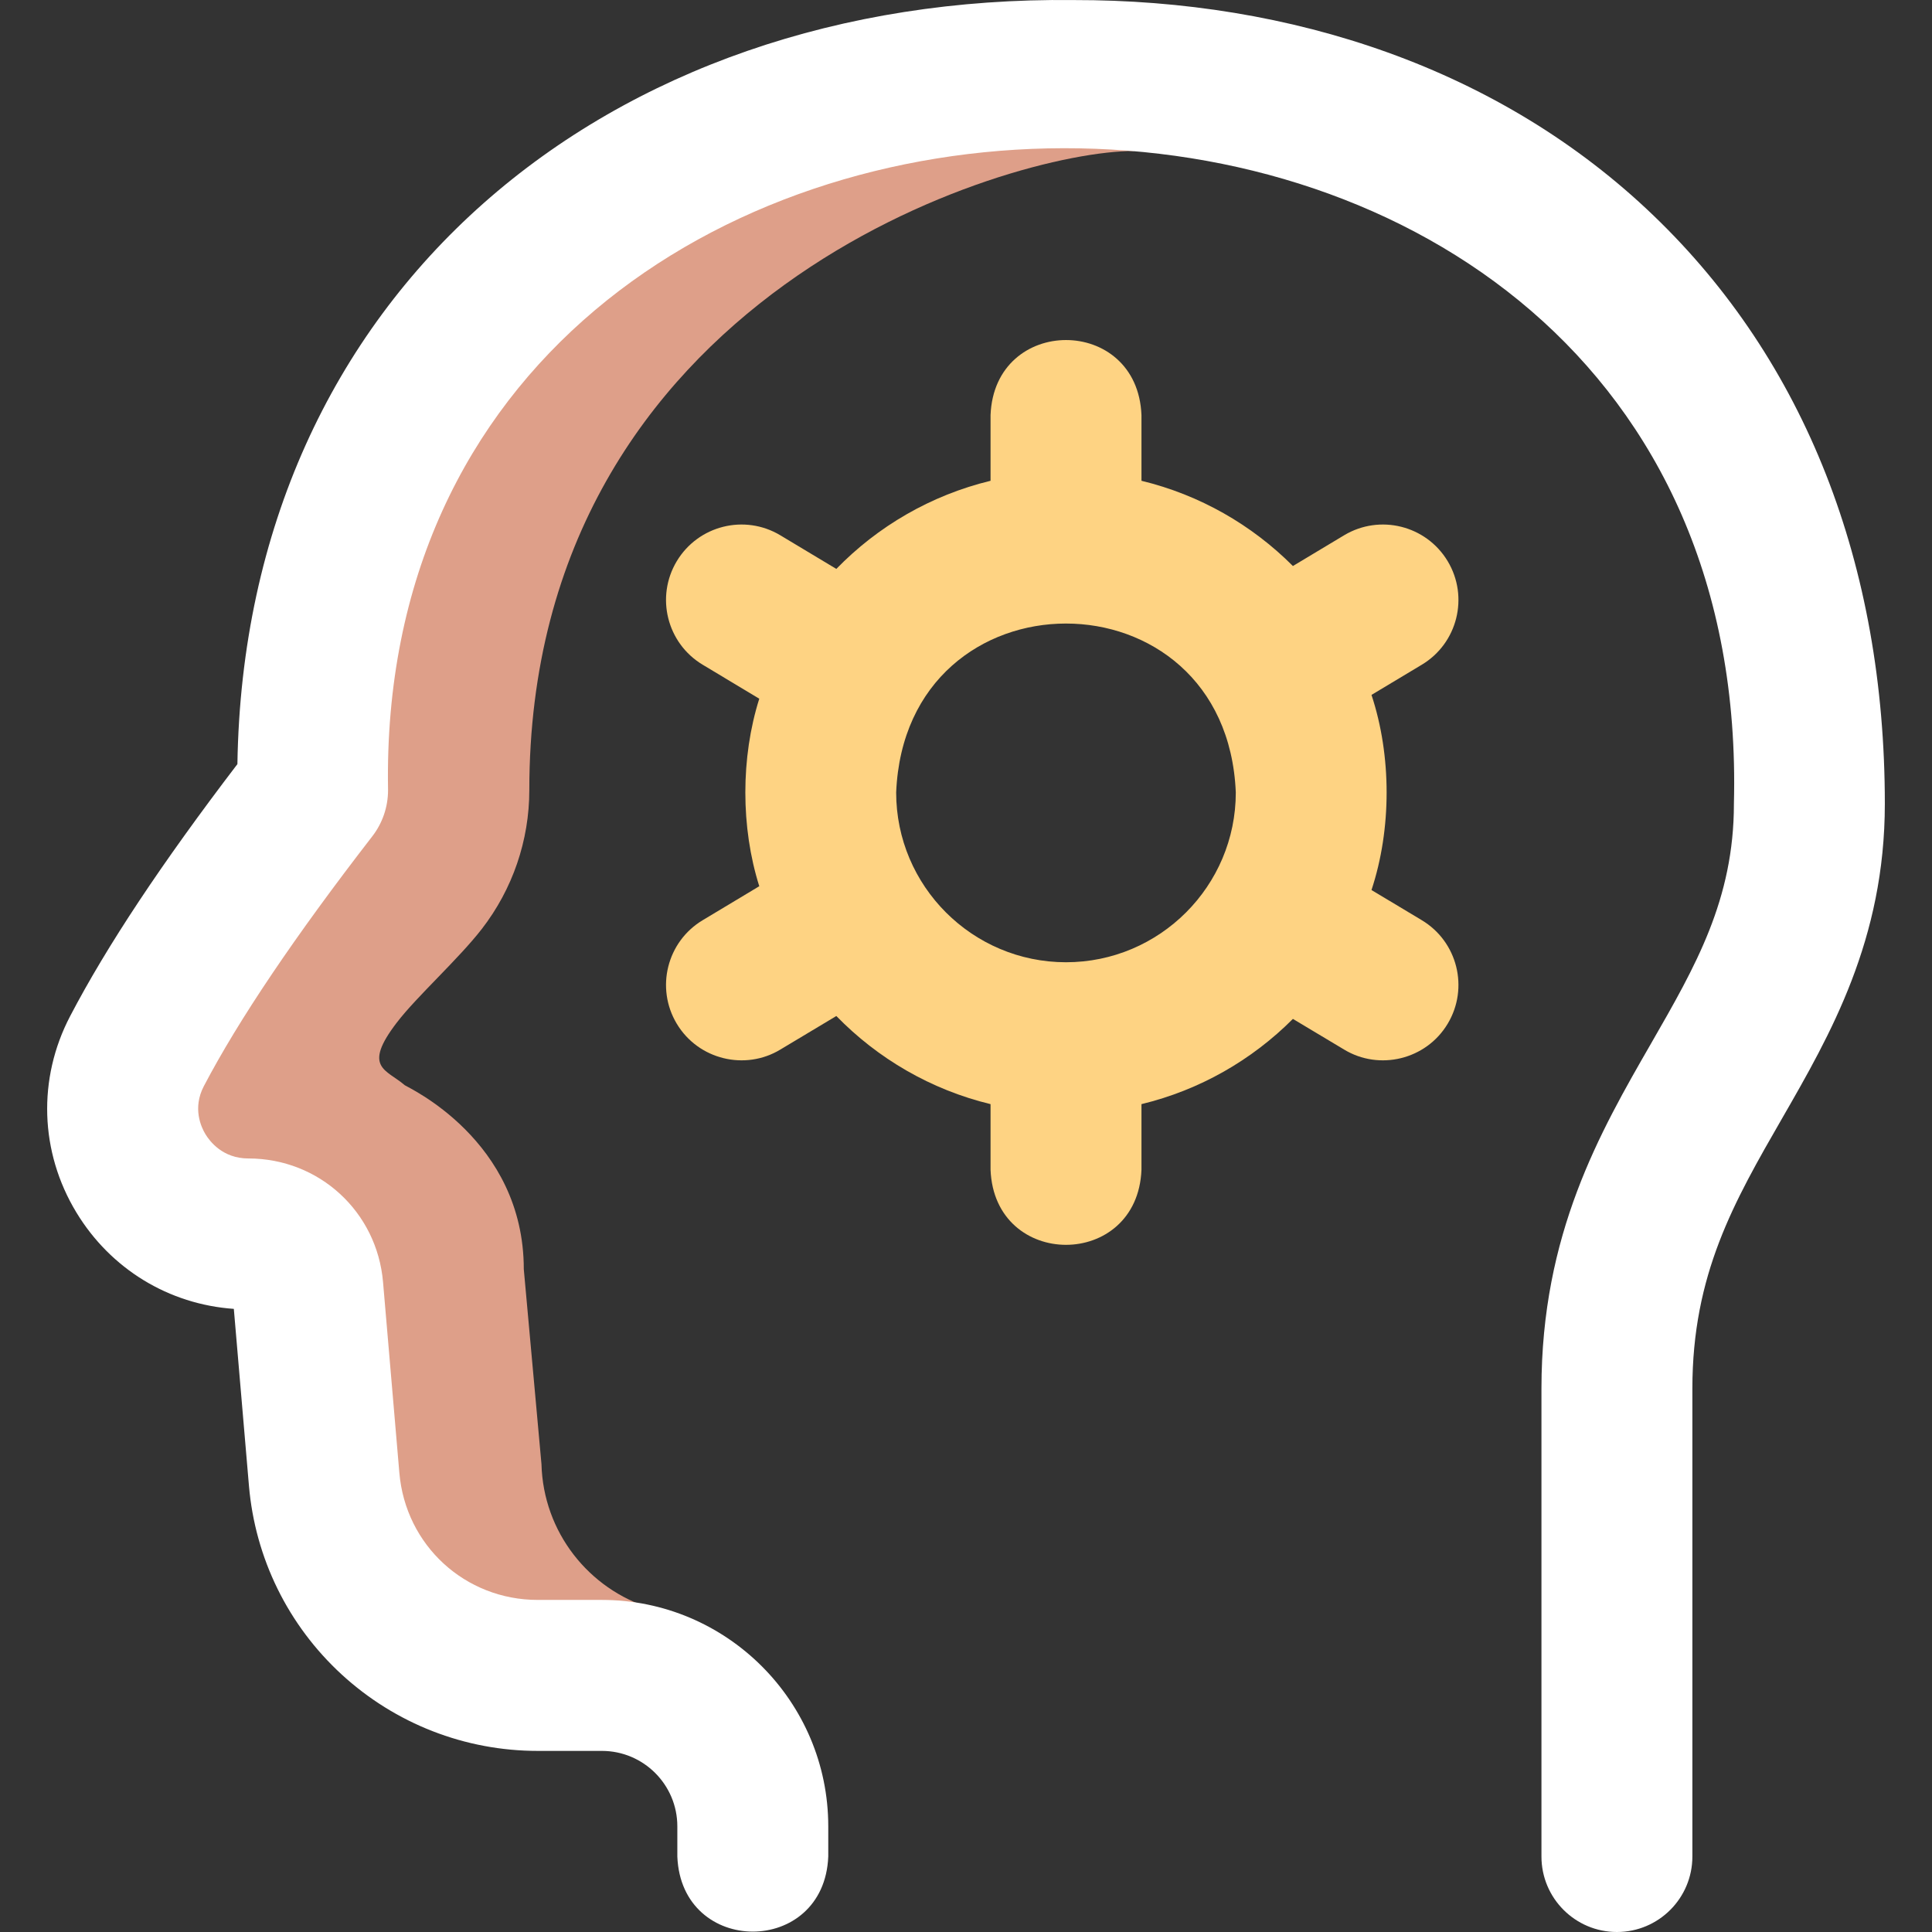
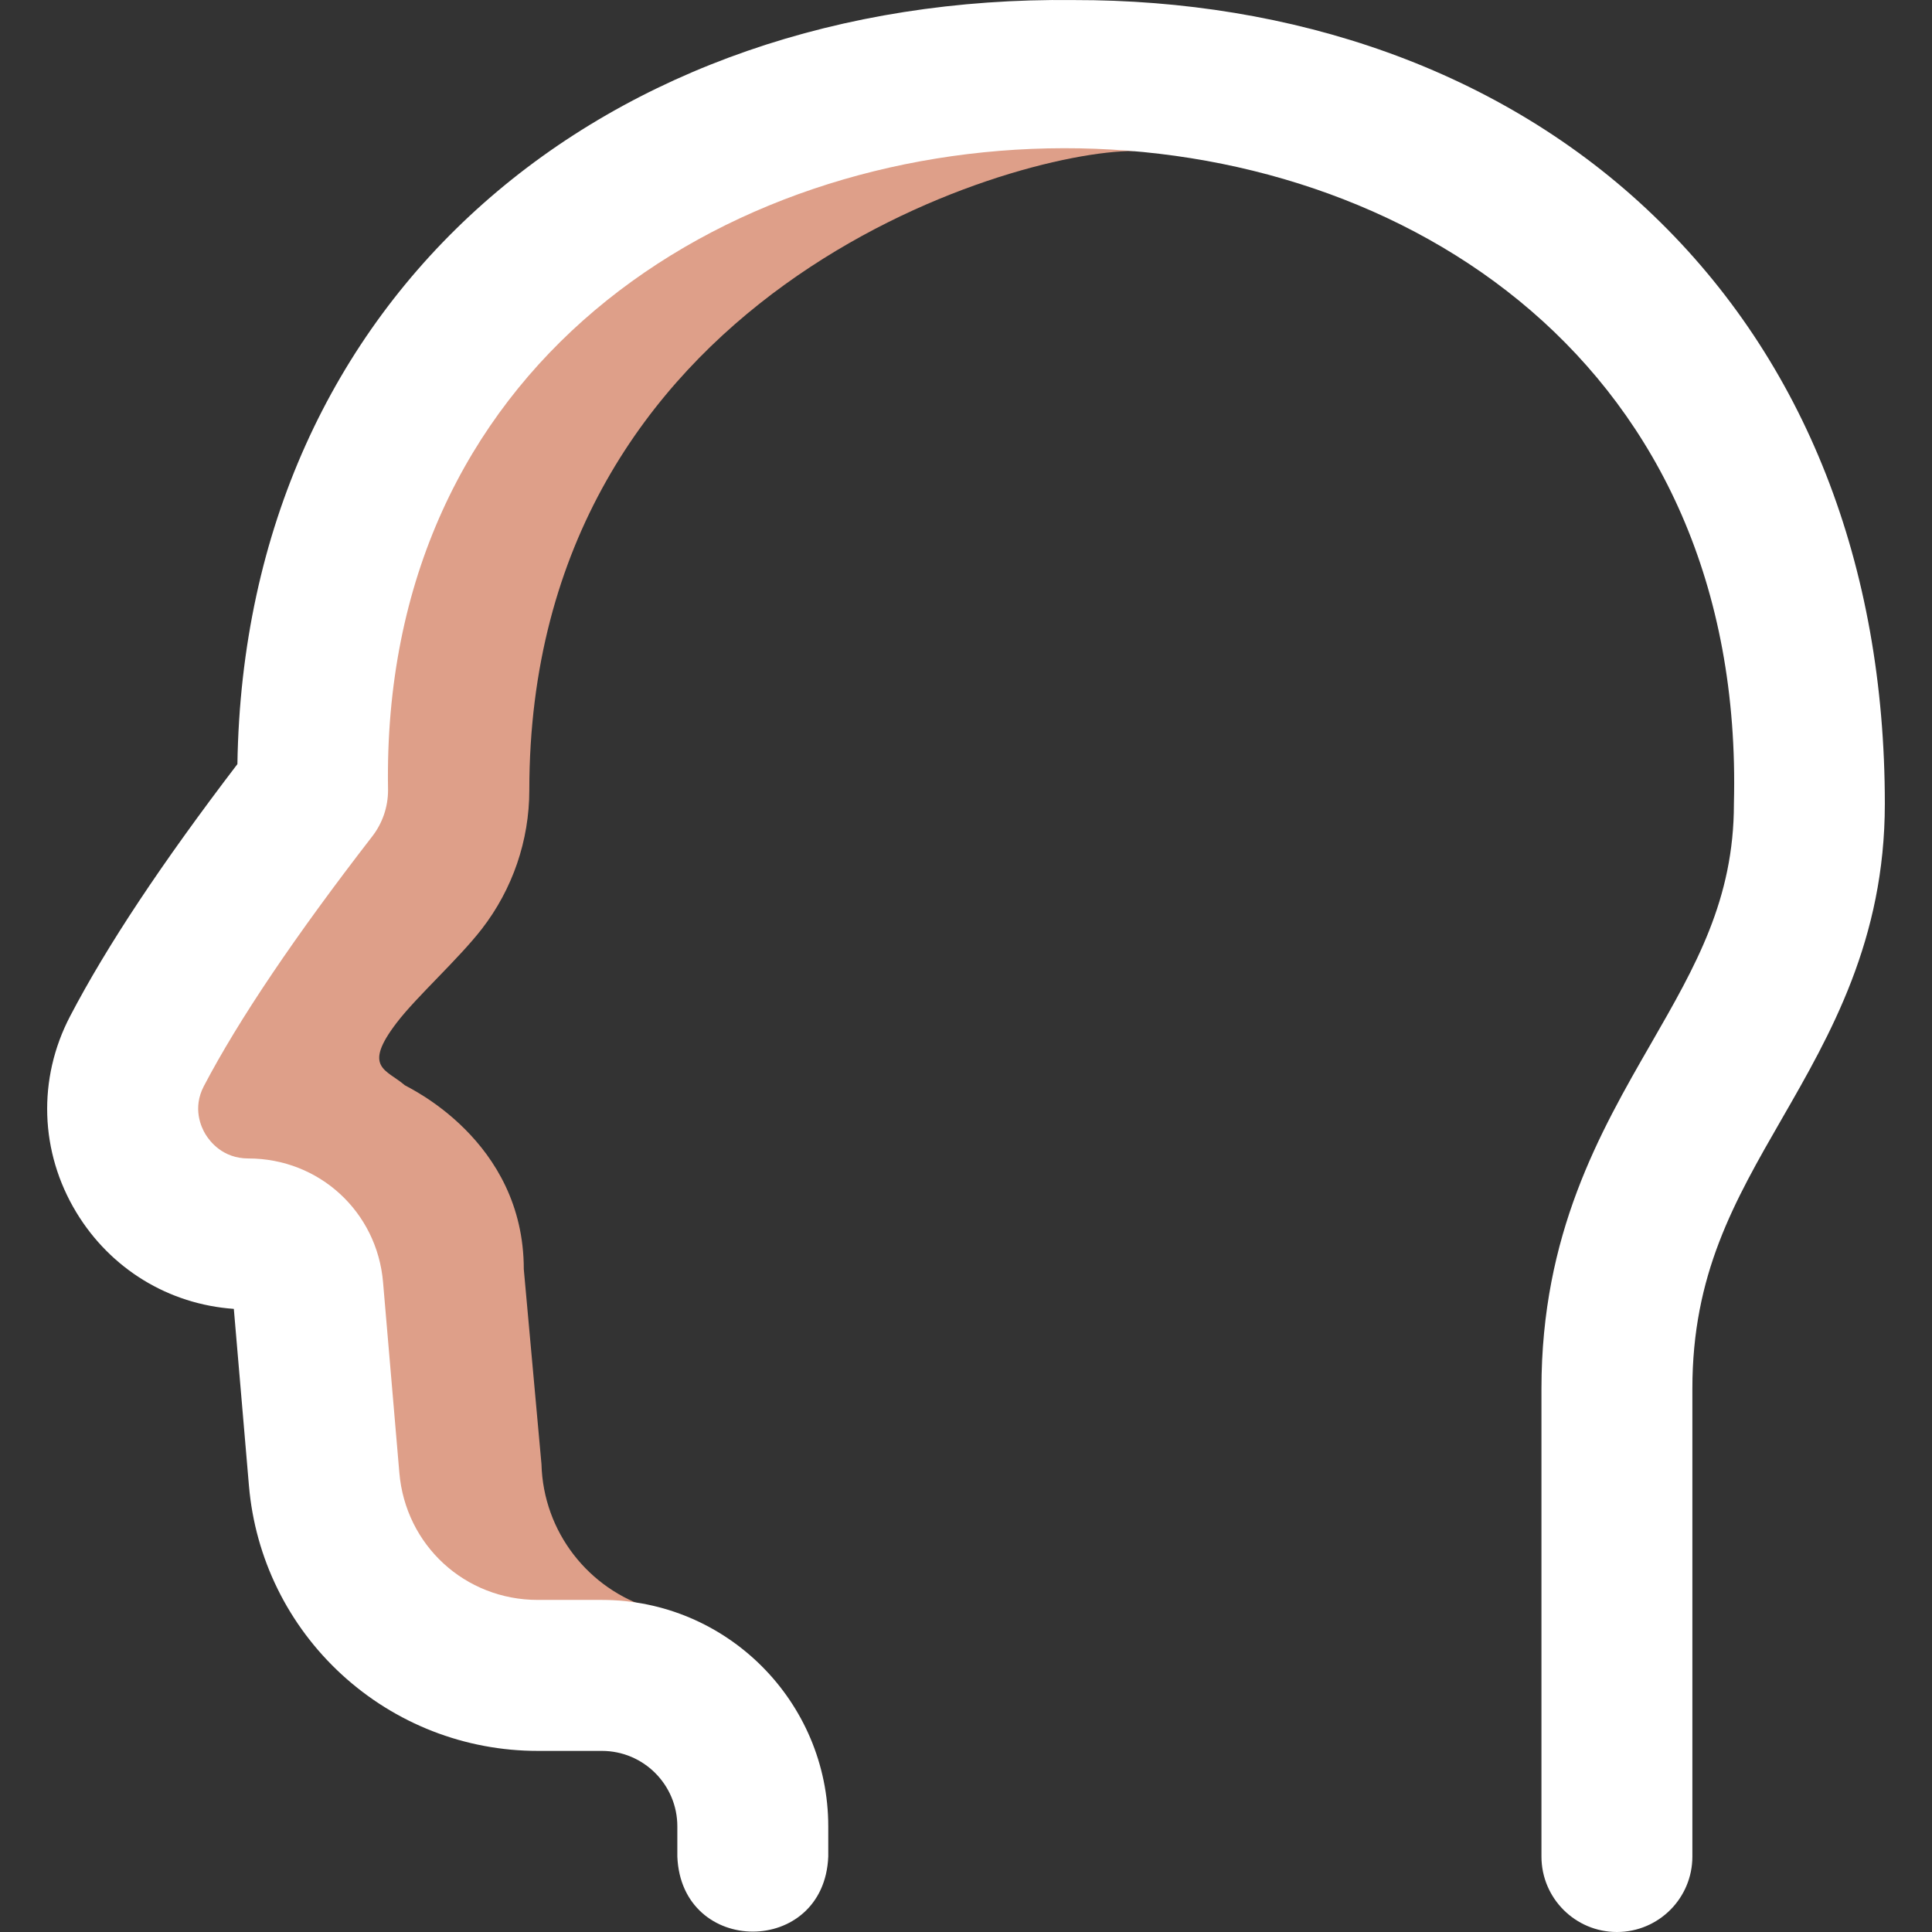
<svg xmlns="http://www.w3.org/2000/svg" width="34" height="34" viewBox="0 0 34 34" fill="none">
  <rect x="0" y="0" width="34" height="34" fill="#333333" stroke="none" />
  <g id="development_4264228 1" clip-path="url(#clip0_3039_10452)">
    <g id="Group">
      <path id="Vector" d="M18.892 1.329C18.889 1.329 18.886 1.329 18.882 1.329C18.879 1.329 18.876 1.329 18.872 1.329C18.872 1.329 18.872 1.329 18.872 1.329C11.256 1.329 5.5 5.844 5.5 13.906C4.226 15.551 3.12 17.14 2.409 18.5C1.646 19.962 2.716 21.711 4.363 21.715C4.912 21.716 5.371 22.131 5.417 22.677L5.704 26.032C5.871 27.985 7.504 29.484 9.464 29.484H11.576C11.537 29.09 11.497 28.696 11.456 28.302C10.364 27.968 9.561 26.966 9.529 25.766L9.218 22.337C9.218 20.055 7.161 19.13 7.123 19.098C6.8 18.818 6.372 18.793 6.983 17.996C7.335 17.536 8.066 16.881 8.48 16.347C9.021 15.648 9.315 14.79 9.315 13.906C9.315 5.18 17.752 2.657 19.955 2.657L18.892 1.33L18.892 1.329Z" fill="#DE9F89" />
      <path id="Vector_2" d="M28.455 34C27.722 34 27.127 33.405 27.127 32.672V24.438C27.127 21.715 28.154 19.93 29.061 18.355C29.84 17 30.514 15.83 30.514 14.145C30.91 -1.353 6.558 -1.042 6.829 13.906C6.829 14.201 6.731 14.487 6.55 14.72C5.193 16.473 4.196 17.951 3.587 19.115C3.385 19.502 3.54 19.836 3.616 19.961C3.694 20.089 3.922 20.387 4.37 20.387C5.616 20.387 6.635 21.323 6.741 22.564L7.028 25.919C7.137 27.195 8.184 28.156 9.464 28.156H10.592C12.789 28.156 14.576 29.944 14.576 32.141V32.672C14.506 34.434 11.99 34.433 11.92 32.672V32.141C11.92 31.408 11.325 30.813 10.592 30.813H9.464C8.183 30.813 6.958 30.335 6.014 29.469C5.07 28.602 4.49 27.422 4.381 26.146L4.115 23.034C2.97 22.954 1.947 22.332 1.344 21.337C0.7 20.275 0.659 18.984 1.233 17.885C1.88 16.646 2.846 15.192 4.178 13.447C4.306 5.151 10.693 -0.093 18.893 0.001C22.723 -0.005 26.404 1.202 29.101 3.795C31.763 6.352 33.17 9.931 33.17 14.145C33.17 16.54 32.21 18.208 31.363 19.68C30.515 21.153 29.783 22.425 29.783 24.438V32.672C29.783 33.405 29.189 34 28.455 34Z" fill="white" />
-       <path id="Vector_3" d="M25.021 16.194L24.136 15.663C24.491 14.59 24.491 13.302 24.136 12.229L25.021 11.698C25.65 11.321 25.854 10.505 25.477 9.876C25.099 9.247 24.284 9.043 23.654 9.42L22.753 9.961C22.031 9.237 21.114 8.709 20.088 8.461V7.305C20.018 5.543 17.501 5.545 17.432 7.305V8.461C16.383 8.715 15.447 9.262 14.718 10.012L13.732 9.42C13.103 9.043 12.288 9.247 11.91 9.876C11.533 10.505 11.737 11.321 12.366 11.698L13.362 12.296C13.035 13.331 13.035 14.561 13.362 15.596L12.366 16.194C11.737 16.571 11.533 17.387 11.91 18.016C12.29 18.65 13.114 18.845 13.732 18.471L14.718 17.88C15.448 18.63 16.383 19.177 17.432 19.431V20.586C17.502 22.348 20.018 22.347 20.088 20.586V19.431C21.114 19.183 22.031 18.655 22.753 17.931L23.655 18.471C24.273 18.845 25.097 18.65 25.477 18.016C25.854 17.387 25.65 16.571 25.021 16.194ZM18.76 16.934C17.112 16.934 15.771 15.594 15.771 13.946C15.936 9.982 21.584 9.983 21.748 13.946C21.748 15.594 20.407 16.934 18.76 16.934Z" fill="#FED383" />
    </g>
  </g>
  <defs>
    <clipPath id="clip0_3039_10452">
      <rect width="34" height="34" fill="white" />
    </clipPath>
  </defs>
</svg>